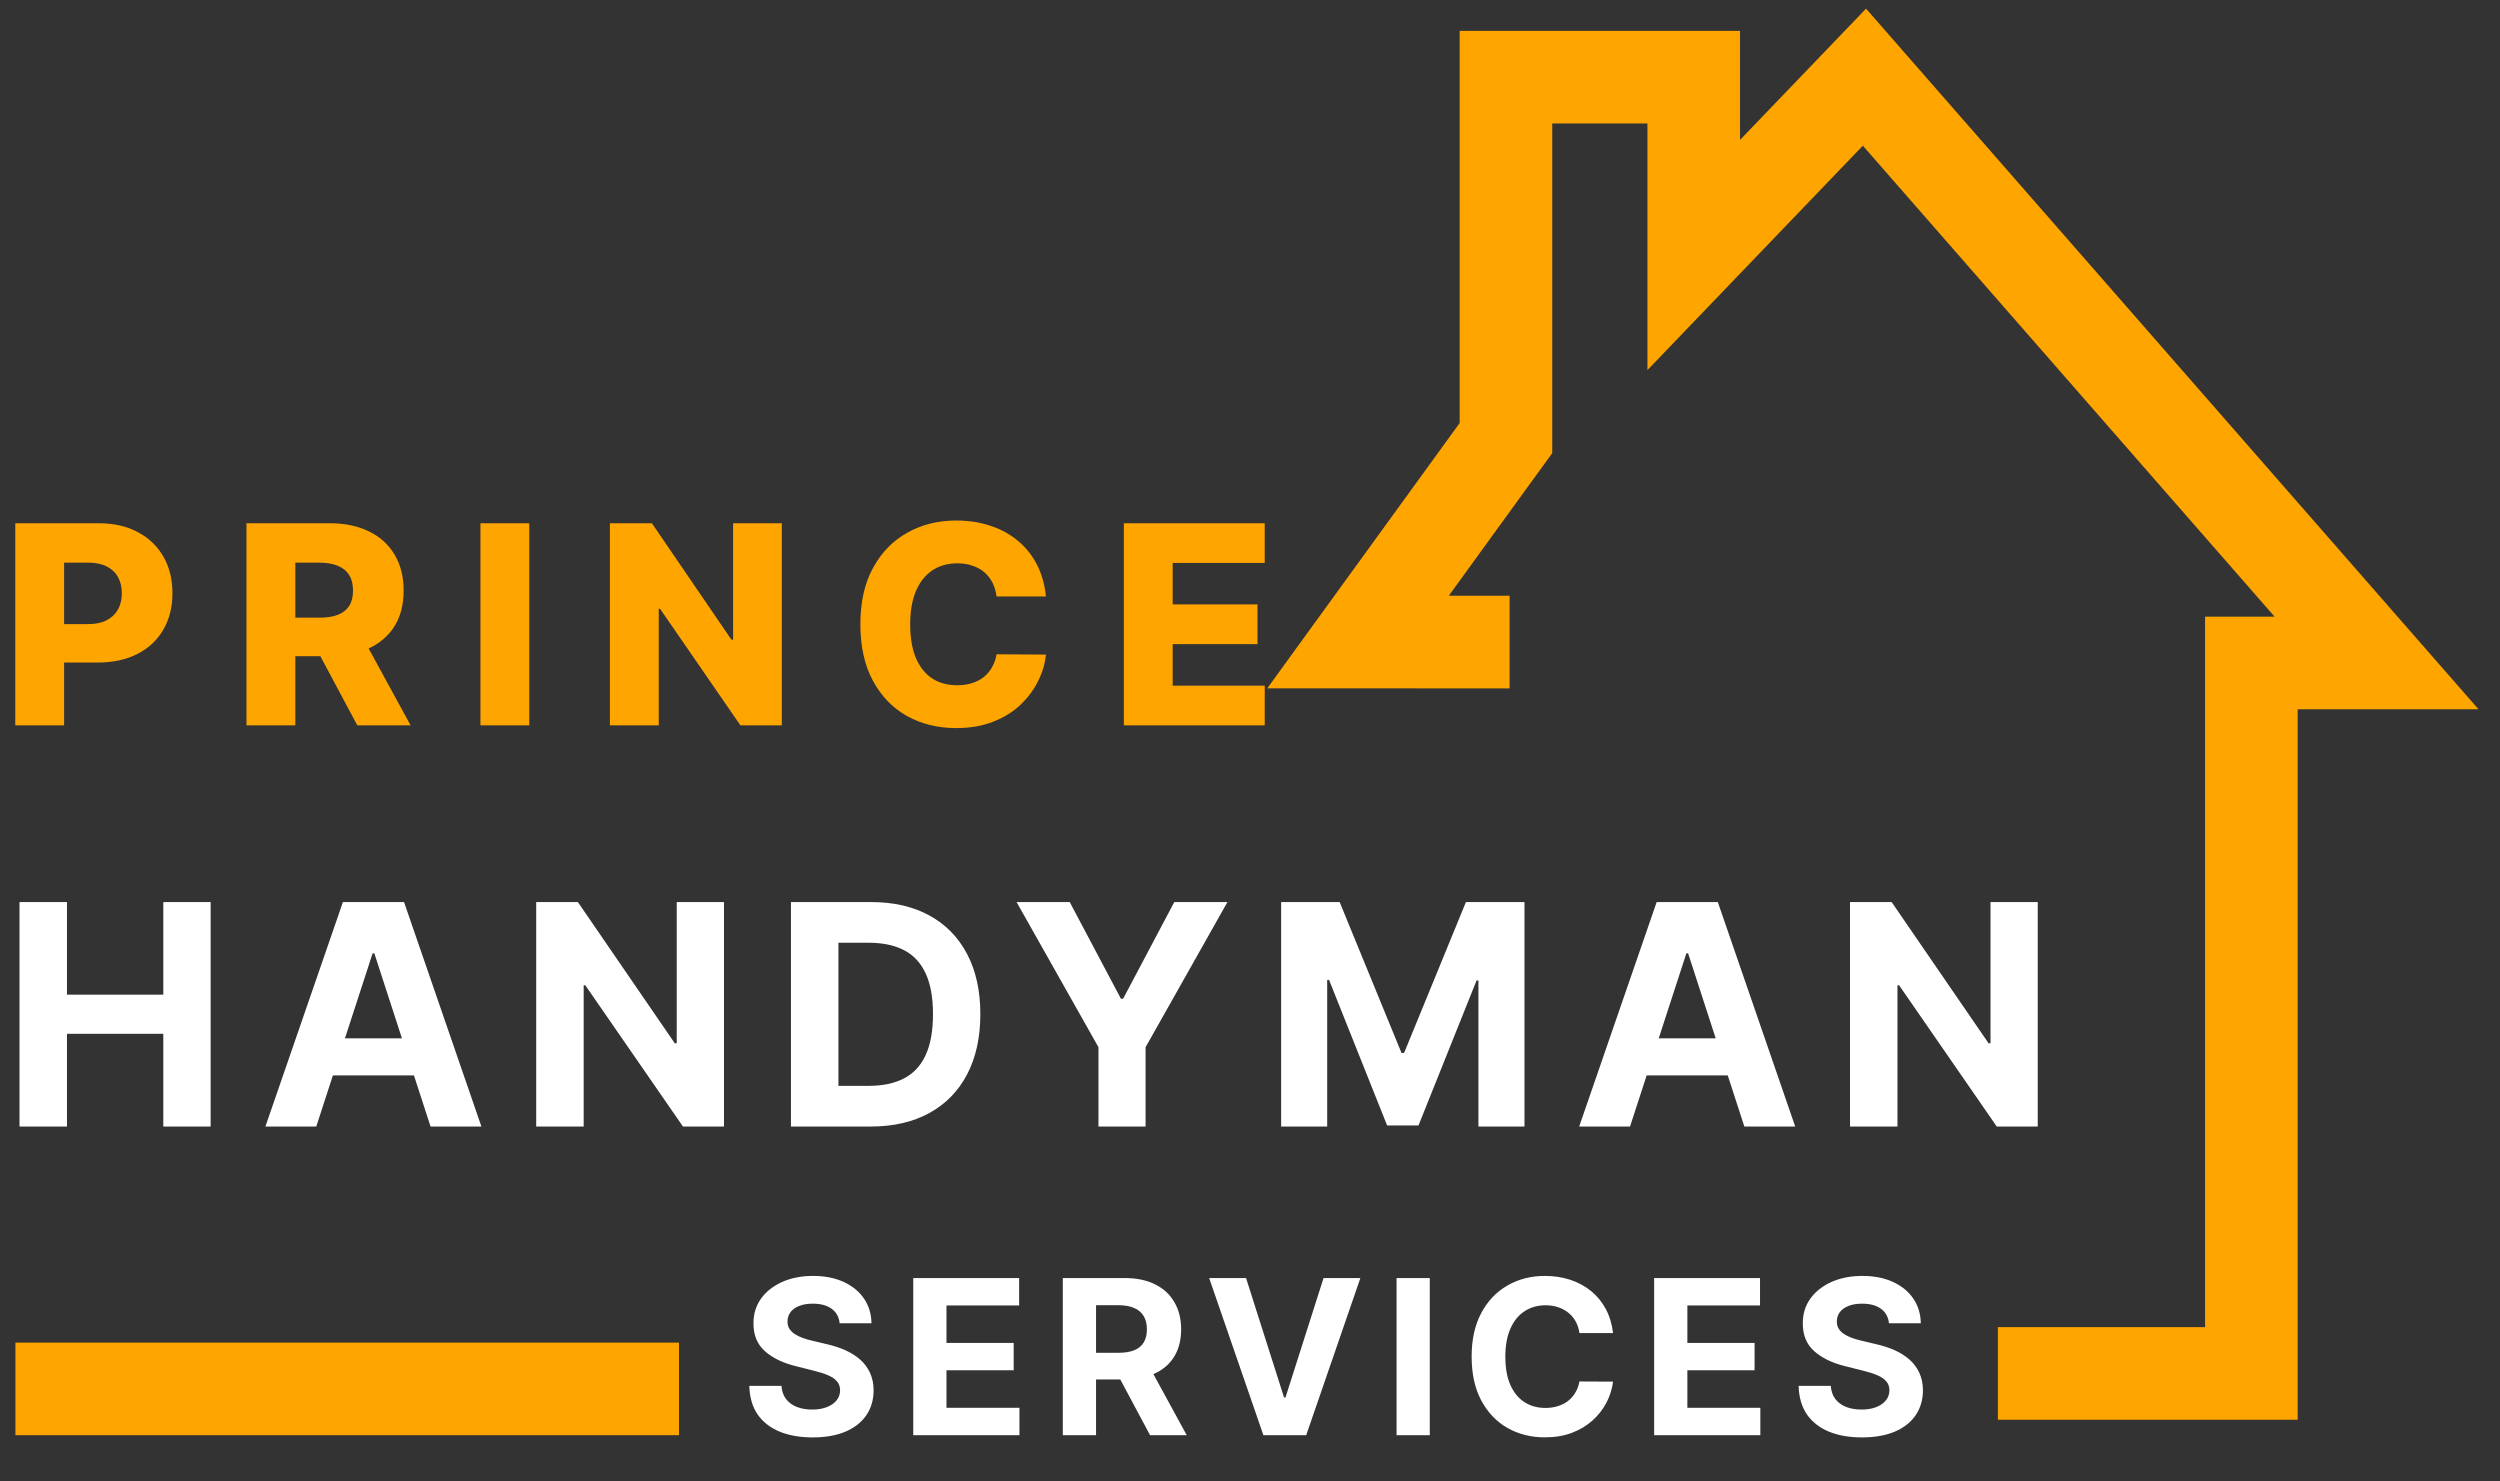
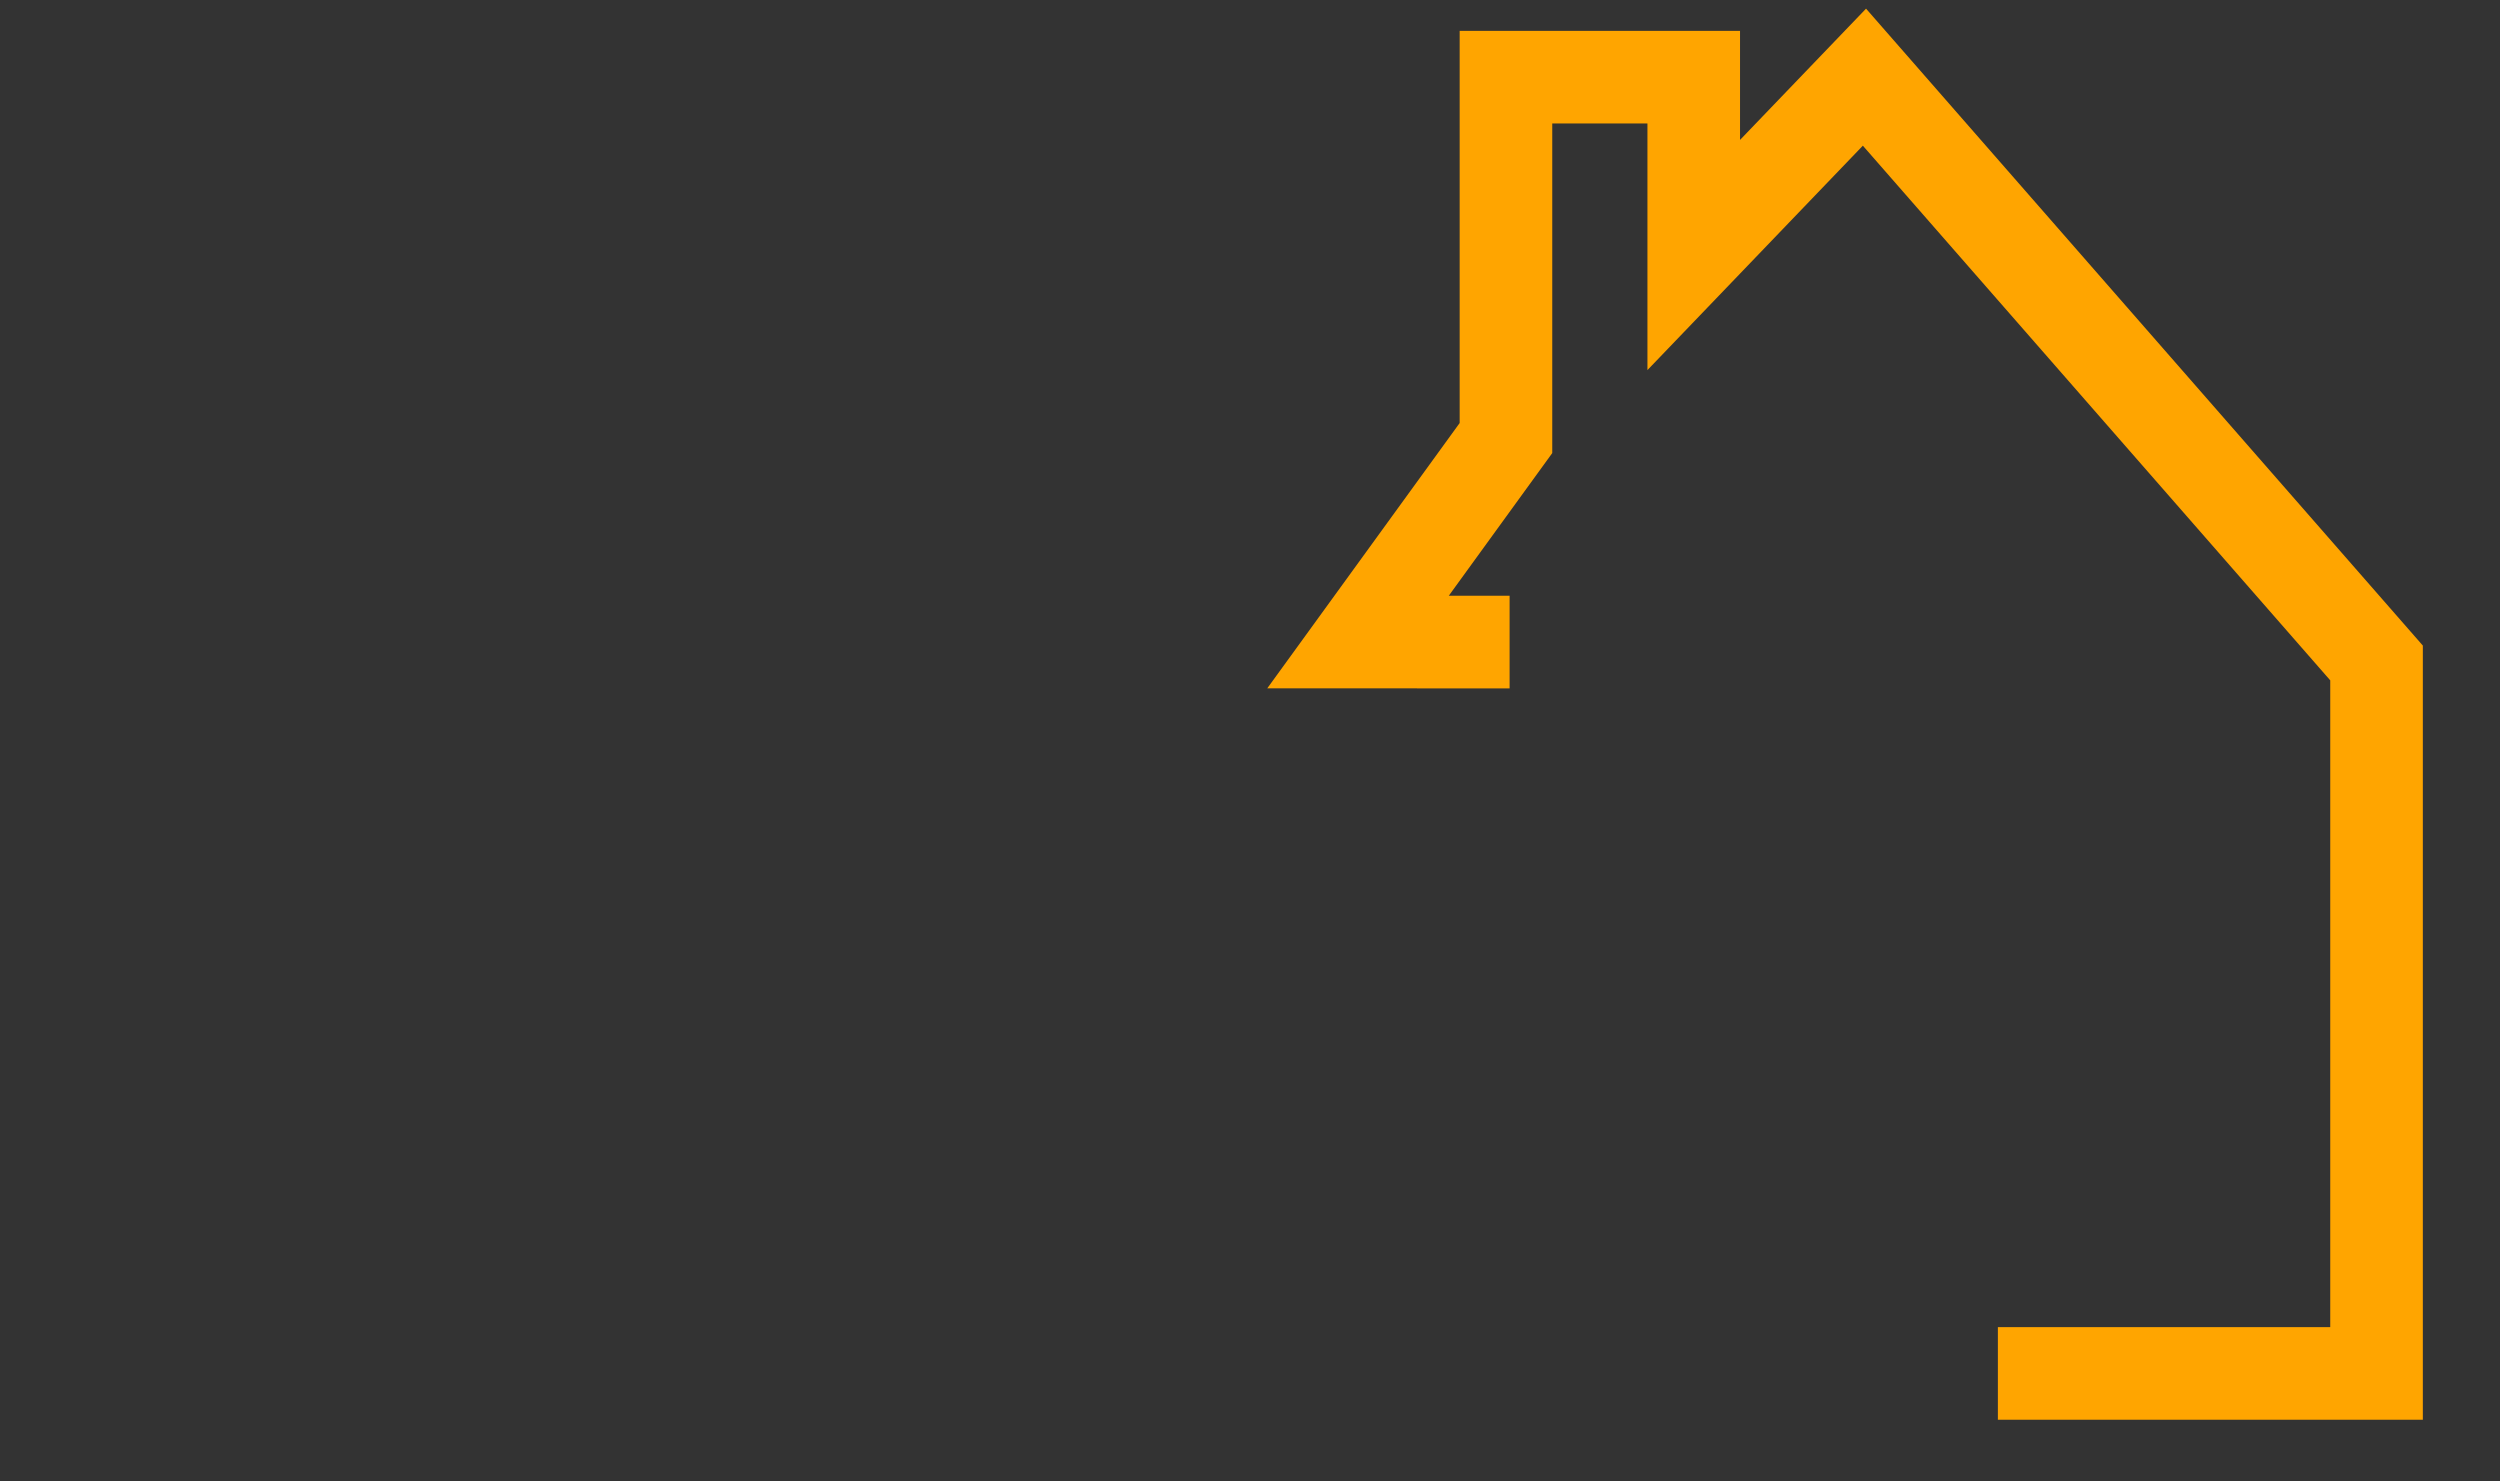
<svg xmlns="http://www.w3.org/2000/svg" width="81" height="48" viewBox="0 0 81 48" fill="none">
  <rect x="0" y="0" width="81" height="48" fill="#333333" stroke="none" />
-   <path d="M0.632 36.5V29.227H2.17V32.228H5.291V29.227H6.825V36.5H5.291V33.496H2.17V36.5H0.632ZM10.247 36.5H8.599L11.11 29.227H13.091L15.598 36.5H13.95L12.129 30.889H12.072L10.247 36.5ZM10.144 33.641H14.036V34.842H10.144V33.641ZM23.457 29.227V36.5H22.128L18.964 31.923H18.911V36.5H17.373V29.227H18.723L21.862 33.801H21.926V29.227H23.457ZM28.205 36.5H25.627V29.227H28.227C28.958 29.227 29.588 29.373 30.116 29.664C30.644 29.953 31.05 30.368 31.334 30.91C31.62 31.453 31.763 32.101 31.763 32.856C31.763 33.614 31.62 34.265 31.334 34.81C31.05 35.354 30.641 35.772 30.109 36.063C29.578 36.354 28.944 36.5 28.205 36.5ZM27.165 35.182H28.141C28.596 35.182 28.978 35.102 29.288 34.941C29.601 34.778 29.835 34.526 29.991 34.185C30.15 33.841 30.229 33.399 30.229 32.856C30.229 32.319 30.15 31.88 29.991 31.539C29.835 31.198 29.602 30.947 29.292 30.786C28.982 30.625 28.599 30.545 28.145 30.545H27.165V35.182ZM32.937 29.227H34.659L36.318 32.359H36.389L38.047 29.227H39.769L37.117 33.929V36.5H35.59V33.929L32.937 29.227ZM41.509 29.227H43.405L45.408 34.114H45.493L47.496 29.227H49.393V36.5H47.901V31.766H47.841L45.959 36.465H44.943L43.061 31.749H43.001V36.5H41.509V29.227ZM52.813 36.5H51.165L53.676 29.227H55.657L58.165 36.5H56.517L54.695 30.889H54.638L52.813 36.5ZM52.71 33.641H56.602V34.842H52.71V33.641ZM66.023 29.227V36.5H64.695L61.531 31.923H61.478V36.5H59.94V29.227H61.289L64.429 33.801H64.493V29.227H66.023Z" fill="white" />
-   <path d="M27.204 42.873C27.184 42.673 27.099 42.517 26.948 42.406C26.797 42.295 26.593 42.239 26.334 42.239C26.159 42.239 26.01 42.264 25.889 42.314C25.768 42.362 25.675 42.429 25.611 42.515C25.548 42.601 25.516 42.699 25.516 42.809C25.513 42.9 25.532 42.979 25.573 43.047C25.617 43.115 25.675 43.174 25.75 43.224C25.825 43.272 25.911 43.314 26.009 43.35C26.106 43.385 26.211 43.415 26.322 43.44L26.779 43.549C27.001 43.599 27.205 43.665 27.391 43.748C27.576 43.831 27.737 43.933 27.873 44.054C28.009 44.175 28.114 44.318 28.189 44.481C28.265 44.646 28.304 44.834 28.305 45.046C28.304 45.357 28.224 45.627 28.067 45.856C27.911 46.083 27.686 46.26 27.391 46.386C27.097 46.51 26.744 46.572 26.329 46.572C25.918 46.572 25.56 46.509 25.255 46.383C24.952 46.257 24.715 46.071 24.544 45.824C24.375 45.575 24.287 45.268 24.278 44.902H25.32C25.332 45.072 25.38 45.215 25.467 45.329C25.555 45.442 25.671 45.527 25.817 45.585C25.965 45.642 26.131 45.67 26.317 45.67C26.499 45.67 26.657 45.643 26.791 45.59C26.927 45.537 27.033 45.463 27.107 45.369C27.182 45.275 27.219 45.166 27.219 45.043C27.219 44.929 27.185 44.833 27.117 44.755C27.051 44.677 26.953 44.611 26.824 44.556C26.696 44.501 26.54 44.452 26.354 44.407L25.8 44.268C25.37 44.163 25.032 44 24.783 43.778C24.534 43.556 24.411 43.257 24.413 42.881C24.411 42.572 24.493 42.303 24.659 42.073C24.826 41.842 25.056 41.663 25.347 41.533C25.639 41.404 25.97 41.34 26.342 41.34C26.72 41.34 27.049 41.404 27.331 41.533C27.614 41.663 27.835 41.842 27.992 42.073C28.15 42.303 28.231 42.57 28.236 42.873H27.204ZM29.589 46.5V41.409H33.02V42.297H30.666V43.51H32.843V44.397H30.666V45.613H33.03V46.5H29.589ZM34.435 46.5V41.409H36.444C36.828 41.409 37.157 41.478 37.428 41.615C37.702 41.751 37.91 41.944 38.052 42.195C38.197 42.443 38.269 42.736 38.269 43.072C38.269 43.41 38.196 43.701 38.05 43.945C37.904 44.187 37.693 44.372 37.416 44.501C37.141 44.631 36.808 44.695 36.417 44.695H35.072V43.83H36.243C36.448 43.83 36.619 43.802 36.755 43.746C36.891 43.689 36.992 43.605 37.058 43.492C37.126 43.38 37.16 43.239 37.16 43.072C37.16 42.903 37.126 42.761 37.058 42.645C36.992 42.529 36.89 42.441 36.752 42.381C36.616 42.32 36.445 42.289 36.238 42.289H35.512V46.5H34.435ZM37.185 44.183L38.45 46.5H37.262L36.024 44.183H37.185ZM40.372 41.409L41.603 45.277H41.65L42.883 41.409H44.076L42.321 46.5H40.934L39.177 41.409H40.372ZM46.325 41.409V46.5H45.249V41.409H46.325ZM52.263 43.191H51.174C51.154 43.05 51.113 42.925 51.052 42.816C50.991 42.705 50.912 42.611 50.816 42.533C50.72 42.455 50.609 42.395 50.483 42.354C50.358 42.312 50.223 42.291 50.078 42.291C49.814 42.291 49.585 42.357 49.389 42.488C49.194 42.617 49.042 42.806 48.934 43.055C48.826 43.302 48.773 43.602 48.773 43.955C48.773 44.318 48.826 44.622 48.934 44.869C49.044 45.116 49.196 45.303 49.392 45.429C49.587 45.555 49.813 45.617 50.07 45.617C50.214 45.617 50.348 45.599 50.47 45.56C50.595 45.522 50.705 45.467 50.801 45.394C50.897 45.319 50.977 45.229 51.04 45.123C51.104 45.017 51.149 44.896 51.174 44.76L52.263 44.765C52.234 44.999 52.164 45.224 52.051 45.441C51.94 45.657 51.79 45.85 51.601 46.02C51.414 46.189 51.19 46.324 50.93 46.423C50.672 46.521 50.379 46.57 50.053 46.57C49.599 46.57 49.193 46.467 48.835 46.261C48.478 46.056 48.197 45.758 47.989 45.369C47.784 44.98 47.681 44.508 47.681 43.955C47.681 43.399 47.786 42.927 47.995 42.538C48.203 42.148 48.487 41.852 48.845 41.648C49.203 41.442 49.605 41.34 50.053 41.34C50.348 41.34 50.621 41.381 50.873 41.464C51.127 41.547 51.351 41.668 51.547 41.827C51.742 41.984 51.901 42.177 52.024 42.406C52.148 42.635 52.228 42.896 52.263 43.191ZM53.594 46.5V41.409H57.025V42.297H54.671V43.51H56.848V44.397H54.671V45.613H57.035V46.5H53.594ZM61.202 42.873C61.182 42.673 61.097 42.517 60.946 42.406C60.795 42.295 60.591 42.239 60.332 42.239C60.157 42.239 60.008 42.264 59.887 42.314C59.766 42.362 59.673 42.429 59.609 42.515C59.546 42.601 59.514 42.699 59.514 42.809C59.511 42.9 59.53 42.979 59.572 43.047C59.615 43.115 59.673 43.174 59.748 43.224C59.823 43.272 59.909 43.314 60.007 43.35C60.104 43.385 60.209 43.415 60.32 43.44L60.777 43.549C60.999 43.599 61.203 43.665 61.389 43.748C61.574 43.831 61.735 43.933 61.871 44.054C62.007 44.175 62.112 44.318 62.187 44.481C62.263 44.646 62.302 44.834 62.303 45.046C62.302 45.357 62.222 45.627 62.065 45.856C61.909 46.083 61.684 46.26 61.389 46.386C61.095 46.51 60.742 46.572 60.327 46.572C59.916 46.572 59.558 46.509 59.253 46.383C58.95 46.257 58.713 46.071 58.542 45.824C58.373 45.575 58.285 45.268 58.276 44.902H59.318C59.33 45.072 59.379 45.215 59.465 45.329C59.553 45.442 59.669 45.527 59.815 45.585C59.963 45.642 60.129 45.67 60.315 45.67C60.497 45.67 60.655 45.643 60.79 45.59C60.926 45.537 61.031 45.463 61.105 45.369C61.18 45.275 61.217 45.166 61.217 45.043C61.217 44.929 61.183 44.833 61.115 44.755C61.049 44.677 60.951 44.611 60.822 44.556C60.694 44.501 60.538 44.452 60.352 44.407L59.798 44.268C59.369 44.163 59.03 44 58.781 43.778C58.533 43.556 58.409 43.257 58.411 42.881C58.409 42.572 58.491 42.303 58.657 42.073C58.824 41.842 59.054 41.663 59.345 41.533C59.637 41.404 59.968 41.34 60.34 41.34C60.718 41.34 61.047 41.404 61.329 41.533C61.612 41.663 61.833 41.842 61.99 42.073C62.148 42.303 62.229 42.57 62.234 42.873H61.202Z" fill="white" />
-   <path d="M0.495 23.5V16.954H3.199C3.689 16.954 4.112 17.05 4.468 17.242C4.826 17.432 5.102 17.697 5.296 18.038C5.49 18.377 5.587 18.771 5.587 19.221C5.587 19.672 5.488 20.067 5.289 20.406C5.093 20.743 4.813 21.004 4.449 21.189C4.085 21.375 3.652 21.467 3.151 21.467H1.483V20.221H2.857C3.096 20.221 3.295 20.179 3.455 20.096C3.617 20.013 3.739 19.897 3.822 19.748C3.906 19.597 3.947 19.421 3.947 19.221C3.947 19.018 3.906 18.843 3.822 18.696C3.739 18.547 3.617 18.432 3.455 18.351C3.293 18.27 3.094 18.23 2.857 18.23H2.077V23.5H0.495ZM7.986 23.5V16.954H10.69C11.18 16.954 11.603 17.043 11.959 17.22C12.317 17.395 12.593 17.646 12.787 17.974C12.981 18.3 13.078 18.687 13.078 19.134C13.078 19.588 12.979 19.974 12.78 20.291C12.582 20.607 12.301 20.847 11.937 21.014C11.572 21.178 11.141 21.26 10.642 21.26H8.932V20.013H10.348C10.587 20.013 10.786 19.982 10.946 19.921C11.108 19.857 11.23 19.761 11.313 19.633C11.397 19.503 11.438 19.337 11.438 19.134C11.438 18.932 11.397 18.765 11.313 18.633C11.23 18.498 11.108 18.398 10.946 18.332C10.784 18.264 10.585 18.23 10.348 18.23H9.569V23.5H7.986ZM11.671 20.509L13.302 23.5H11.576L9.978 20.509H11.671ZM17.148 16.954V23.5H15.566V16.954H17.148ZM25.331 16.954V23.5H23.989L21.384 19.722H21.343V23.5H19.761V16.954H21.122L23.698 20.726H23.753V16.954H25.331ZM33.888 19.326H32.289C32.268 19.162 32.224 19.014 32.158 18.882C32.092 18.75 32.005 18.637 31.896 18.543C31.788 18.449 31.659 18.378 31.51 18.329C31.363 18.278 31.2 18.252 31.021 18.252C30.703 18.252 30.429 18.33 30.199 18.485C29.971 18.641 29.796 18.866 29.672 19.16C29.55 19.454 29.49 19.81 29.49 20.227C29.49 20.662 29.552 21.026 29.675 21.32C29.801 21.612 29.977 21.833 30.203 21.982C30.43 22.129 30.7 22.202 31.011 22.202C31.186 22.202 31.345 22.18 31.487 22.135C31.632 22.091 31.759 22.026 31.868 21.94C31.978 21.853 32.069 21.747 32.139 21.624C32.212 21.498 32.262 21.357 32.289 21.199L33.888 21.209C33.86 21.498 33.776 21.784 33.635 22.065C33.496 22.346 33.306 22.603 33.063 22.835C32.82 23.065 32.524 23.249 32.174 23.385C31.827 23.521 31.429 23.59 30.979 23.59C30.387 23.59 29.856 23.459 29.387 23.2C28.921 22.938 28.552 22.556 28.282 22.055C28.011 21.555 27.876 20.945 27.876 20.227C27.876 19.507 28.013 18.897 28.288 18.396C28.563 17.895 28.935 17.515 29.404 17.255C29.872 16.995 30.397 16.865 30.979 16.865C31.375 16.865 31.742 16.921 32.078 17.031C32.415 17.14 32.711 17.3 32.967 17.511C33.223 17.72 33.431 17.976 33.59 18.281C33.75 18.586 33.849 18.934 33.888 19.326ZM36.413 23.5V16.954H40.977V18.239H37.995V19.582H40.743V20.87H37.995V22.215H40.977V23.5H36.413Z" fill="#FFA500" />
-   <path d="M47.411 22.305V20.802H44L48.793 14.193V2.5H54.877V8.262L60.408 2.5L77 21.48H72.944V44.5H64.731" stroke="#FFA500" stroke-width="3" />
-   <path d="M0.5 45L22 45" stroke="#FFA500" stroke-width="3" />
+   <path d="M47.411 22.305V20.802H44L48.793 14.193V2.5H54.877V8.262L60.408 2.5L77 21.48V44.5H64.731" stroke="#FFA500" stroke-width="3" />
</svg>